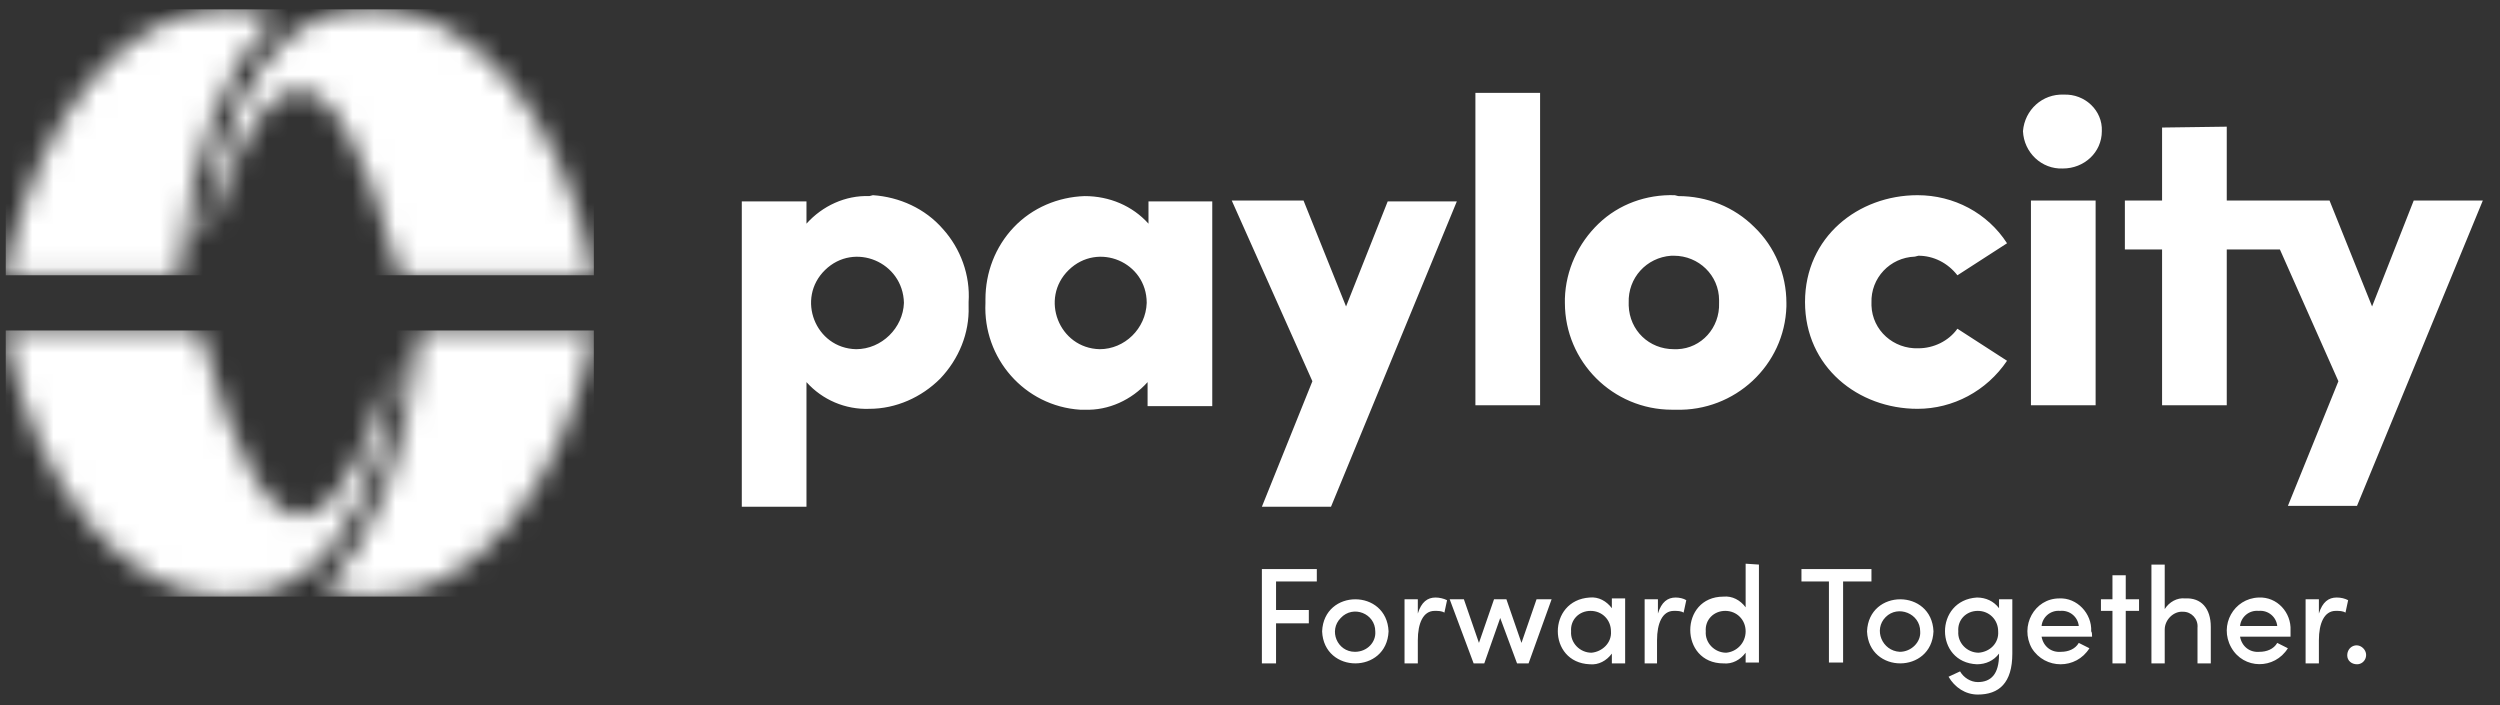
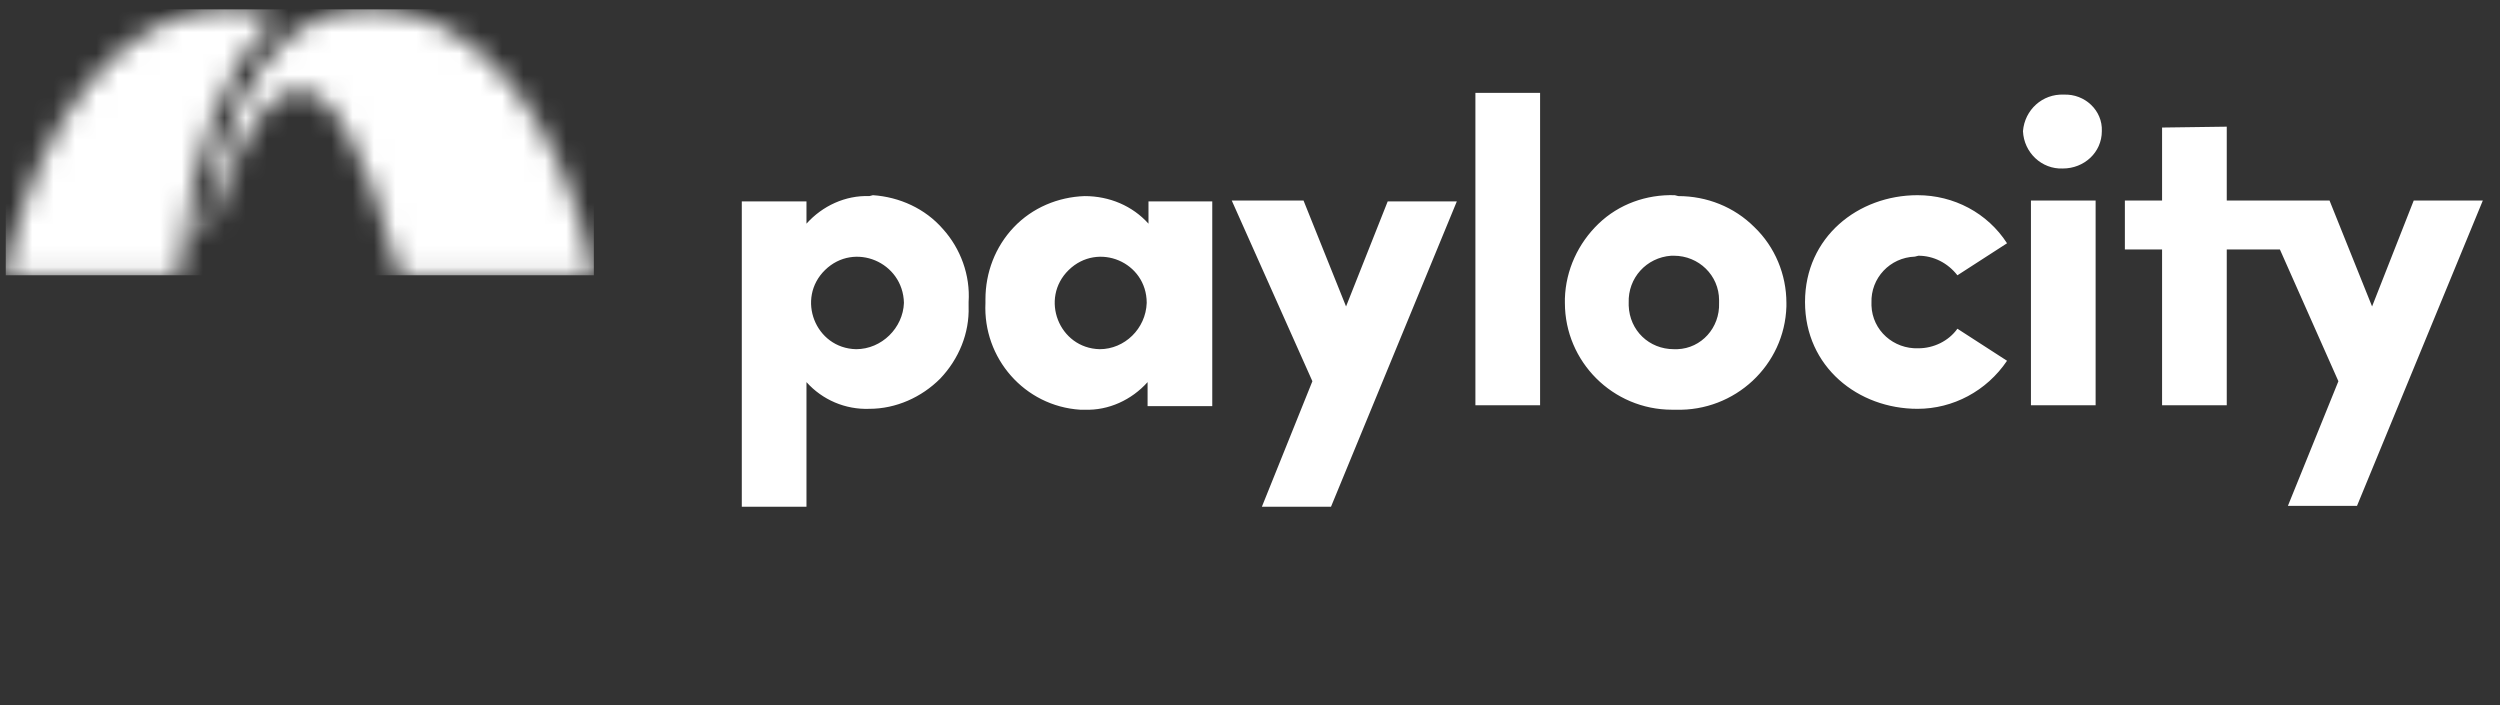
<svg xmlns="http://www.w3.org/2000/svg" width="117" height="33" viewBox="0 0 117 33" fill="none">
  <rect x="0" y="0" width="117" height="33" fill="#333333" stroke="none" />
  <g clip-path="url(#clip0_187_4053)">
-     <path d="M59.719 27.214V28.547H61.253V29.172H59.719V31.047H59.056V26.631H61.627V27.214H59.719ZM61.875 29.547C61.958 27.547 64.902 27.547 64.985 29.547C64.902 31.546 61.958 31.546 61.875 29.547ZM64.363 29.547C64.363 28.714 63.327 28.297 62.746 28.922C62.166 29.505 62.58 30.505 63.41 30.505C63.99 30.505 64.405 30.047 64.363 29.547ZM67.722 28.089L67.598 28.672C67.473 28.589 67.307 28.589 67.141 28.589C66.602 28.589 66.354 29.172 66.354 29.963V31.047H65.732V28.047H66.354V28.714C66.519 28.172 66.81 27.964 67.183 27.964C67.349 27.964 67.556 28.006 67.722 28.089ZM72.615 28.047L71.537 31.047H70.998L70.21 28.922L69.464 31.047H68.966L67.846 28.047H68.51L69.215 30.088L69.92 28.047H70.5L71.205 30.088L71.91 28.047H72.615ZM76.057 28.047V31.047H75.435V30.588C75.186 30.922 74.813 31.13 74.398 31.088C72.408 31.005 72.408 28.089 74.398 27.964C74.813 27.922 75.186 28.131 75.435 28.464V28.006H76.057V28.047ZM75.393 29.547C75.393 29.005 74.978 28.589 74.439 28.589C73.9 28.589 73.486 29.005 73.527 29.547C73.486 30.088 73.942 30.547 74.481 30.547C74.978 30.505 75.435 30.088 75.393 29.547ZM78.918 28.089L78.793 28.672C78.669 28.589 78.503 28.589 78.337 28.589C77.798 28.589 77.549 29.172 77.549 29.963V31.047H76.969V28.047H77.591V28.714C77.757 28.172 78.047 27.964 78.42 27.964C78.586 27.964 78.793 28.006 78.918 28.089ZM82.318 26.422V31.005H81.696V30.547C81.447 30.88 81.074 31.088 80.659 31.047C78.586 31.047 78.586 27.922 80.659 27.922C81.074 27.881 81.447 28.089 81.696 28.422V26.381L82.318 26.422ZM81.696 29.547C81.696 29.005 81.281 28.589 80.742 28.589C80.203 28.589 79.788 29.005 79.83 29.547C79.788 30.088 80.245 30.547 80.784 30.547C81.281 30.505 81.696 30.088 81.696 29.547ZM87.543 27.214H86.257V31.005H85.594V27.214H84.308V26.631H87.584V27.214H87.543ZM87.377 29.547C87.46 27.547 90.404 27.547 90.487 29.547C90.404 31.546 87.46 31.546 87.377 29.547ZM89.865 29.547C89.865 28.714 88.828 28.297 88.248 28.88C87.667 29.463 88.082 30.463 88.911 30.505C89.45 30.505 89.906 30.047 89.865 29.547ZM94.177 28.047V30.588C94.177 31.963 93.555 32.505 92.56 32.505C91.98 32.505 91.482 32.171 91.192 31.671L91.731 31.421C91.897 31.713 92.228 31.921 92.56 31.921C93.182 31.921 93.555 31.546 93.555 30.63V30.588C93.306 30.922 92.933 31.088 92.519 31.088C90.528 31.005 90.528 28.089 92.519 27.964C92.933 27.964 93.306 28.131 93.555 28.464V28.047H94.177ZM93.514 29.547C93.514 29.005 93.099 28.589 92.56 28.589C92.021 28.589 91.606 29.005 91.648 29.547C91.606 30.088 92.062 30.547 92.601 30.547C93.141 30.505 93.555 30.088 93.514 29.547ZM97.909 29.797H95.546C95.628 30.255 96.002 30.547 96.458 30.505C96.79 30.505 97.121 30.38 97.287 30.088L97.785 30.338C97.163 31.338 95.711 31.338 95.089 30.338C94.509 29.297 95.214 28.006 96.375 28.006C97.204 27.964 97.909 28.714 97.868 29.547C97.909 29.588 97.909 29.713 97.909 29.797ZM97.287 29.297C97.246 28.88 96.872 28.547 96.416 28.589C95.96 28.547 95.587 28.88 95.546 29.297H97.287ZM100.107 28.589H99.485V31.047H98.863V28.589H98.324V28.047H98.863V26.922H99.485V28.047H100.107V28.589ZM103.465 29.338V31.047H102.843V29.38C102.885 28.964 102.553 28.63 102.18 28.63C101.724 28.589 101.309 29.005 101.309 29.463V31.047H100.687V26.422H101.309V28.505C101.517 28.172 101.89 27.964 102.263 28.006C103.009 27.964 103.465 28.464 103.465 29.338ZM107.197 29.797H104.834C104.917 30.255 105.29 30.547 105.746 30.505C106.078 30.505 106.41 30.38 106.575 30.088L107.073 30.338C106.451 31.338 105 31.338 104.419 30.297C103.839 29.255 104.544 28.006 105.705 27.964C106.575 27.922 107.239 28.672 107.197 29.505C107.197 29.588 107.197 29.713 107.197 29.797ZM106.575 29.297C106.534 28.88 106.161 28.547 105.705 28.589C105.248 28.547 104.875 28.88 104.834 29.297H106.575ZM109.893 28.089L109.768 28.672C109.644 28.589 109.478 28.589 109.312 28.589C108.773 28.589 108.524 29.172 108.524 29.963V31.047H107.902V28.047H108.524V28.714C108.69 28.172 108.98 27.964 109.354 27.964C109.561 27.964 109.727 28.006 109.893 28.089ZM109.851 30.672C109.851 30.255 110.307 30.047 110.598 30.338C110.888 30.63 110.68 31.088 110.307 31.088C110.058 31.088 109.851 30.922 109.851 30.672Z" fill="white" />
    <path d="M62.995 14.342L61.005 9.385H57.646L61.42 17.842L59.056 23.715H62.291L68.179 9.427H64.944L62.995 14.342ZM69.049 18.966H72.076V4.345H69.049V18.966ZM78.379 9.135C77.052 9.094 75.767 9.552 74.813 10.468C73.859 11.385 73.279 12.635 73.237 13.968V14.176C73.237 16.925 75.477 19.175 78.255 19.175H78.421C81.199 19.258 83.521 17.092 83.604 14.342V14.176C83.604 12.843 83.065 11.552 82.111 10.635C81.157 9.677 79.872 9.177 78.545 9.177L78.379 9.135ZM78.338 16.342C77.177 16.342 76.264 15.467 76.223 14.301V14.176C76.181 13.009 77.052 12.051 78.213 11.968H78.338C79.499 11.968 80.453 12.884 80.453 14.051V14.176C80.494 15.342 79.623 16.3 78.504 16.342H78.338ZM89.782 11.968C90.487 11.968 91.151 12.301 91.607 12.884L93.929 11.385C93.017 9.968 91.441 9.135 89.741 9.135C86.963 9.135 84.475 11.093 84.475 14.134C84.475 17.175 86.963 19.133 89.741 19.133C91.4 19.133 92.975 18.3 93.929 16.884L91.607 15.384C91.192 15.967 90.487 16.3 89.782 16.3C88.621 16.342 87.626 15.467 87.585 14.301V14.176C87.543 13.009 88.455 12.051 89.616 12.01L89.782 11.968ZM96.583 4.428C95.588 4.386 94.758 5.136 94.675 6.136C94.717 7.136 95.546 7.927 96.541 7.886C97.536 7.886 98.366 7.136 98.366 6.136C98.407 5.178 97.578 4.386 96.583 4.428ZM95.048 18.966H98.075V9.385H95.048V18.966ZM101.185 5.969V9.385H99.444V11.676H101.185V18.966H104.212V11.676H106.7L109.437 17.842L107.074 23.674H110.308L116.196 9.385H112.962L111.013 14.342L109.022 9.385H104.212V5.928L101.185 5.969ZM40.687 9.177C39.567 9.135 38.489 9.635 37.743 10.468V9.427H34.716V23.715H37.743V17.883C38.489 18.716 39.567 19.175 40.687 19.133C41.931 19.133 43.133 18.592 44.004 17.717C44.875 16.8 45.373 15.592 45.331 14.342V14.134C45.414 12.884 44.958 11.635 44.129 10.718C43.299 9.76 42.097 9.219 40.853 9.135L40.687 9.177ZM40.065 16.342C38.157 16.3 37.245 13.968 38.614 12.635C39.982 11.302 42.263 12.26 42.304 14.176C42.263 15.342 41.267 16.342 40.065 16.342ZM53.749 10.468C53.002 9.635 51.924 9.177 50.763 9.177C49.519 9.219 48.317 9.719 47.446 10.635C46.575 11.552 46.119 12.759 46.119 14.009V14.176C45.995 16.759 47.943 19.008 50.556 19.175H50.763C51.883 19.216 52.961 18.716 53.707 17.883V19.008H56.734V9.427H53.749V10.468ZM51.468 16.342C49.56 16.3 48.648 13.968 50.017 12.635C51.385 11.302 53.666 12.26 53.666 14.176C53.624 15.384 52.629 16.342 51.468 16.342Z" fill="white" />
    <mask id="mask0_187_4053" style="mask-type:luminance" maskUnits="userSpaceOnUse" x="0" y="15" width="28" height="13">
-       <path d="M0.382 15.466C0.299 15.466 0.258 15.55 0.258 15.633C0.258 15.633 0.258 15.633 0.258 15.675C1.668 22.756 5.773 27.922 10.583 27.922C12.117 27.922 16.886 27.922 18.503 17.508C18.544 17.299 18.295 17.216 18.254 17.424C17.508 20.007 15.973 24.131 14.066 24.131C12.697 24.131 11.08 21.965 9.38 15.55C9.38 15.466 9.297 15.425 9.256 15.425H0.382V15.466ZM19.747 15.466C19.664 15.466 19.622 15.55 19.622 15.591C19.083 21.09 17.673 25.089 15.31 27.297C15.227 27.381 15.227 27.464 15.31 27.547L15.351 27.589C16.056 27.797 16.761 27.922 17.508 27.922C22.318 27.922 26.381 22.673 27.791 15.591C27.791 15.508 27.75 15.425 27.667 15.425H19.747V15.466Z" fill="white" />
-     </mask>
+       </mask>
    <g mask="url(#mask0_187_4053)">
      <path d="M27.791 15.467H0.258V27.922H27.791V15.467Z" fill="white" />
    </g>
    <mask id="mask1_187_4053" style="mask-type:luminance" maskUnits="userSpaceOnUse" x="0" y="0" width="28" height="13">
      <path d="M0.259 12.757C0.259 12.841 0.3 12.924 0.383 12.924H8.262C8.345 12.924 8.386 12.841 8.386 12.799C8.967 7.259 10.335 3.259 12.74 1.052C12.823 0.968 12.823 0.885 12.74 0.802L12.698 0.76C11.994 0.552 11.289 0.427 10.542 0.427C5.732 0.427 1.669 5.676 0.259 12.757ZM9.547 10.841C9.506 11.049 9.754 11.091 9.796 10.924C10.542 8.342 12.076 4.218 13.984 4.218C15.352 4.218 16.97 6.342 18.67 12.799C18.67 12.882 18.753 12.924 18.794 12.924H27.626C27.709 12.924 27.792 12.841 27.751 12.757C27.751 12.757 27.751 12.757 27.751 12.716C26.341 5.592 22.277 0.427 17.467 0.427C15.933 0.427 11.164 0.427 9.547 10.841Z" fill="white" />
    </mask>
    <g mask="url(#mask1_187_4053)">
      <path d="M27.792 0.427H0.259V12.882H27.792V0.427Z" fill="white" />
    </g>
  </g>
  <defs>
    <clipPath id="clip0_187_4053">
      <rect width="115.938" height="32.076" fill="white" transform="translate(0.257 0.43)" />
    </clipPath>
  </defs>
</svg>